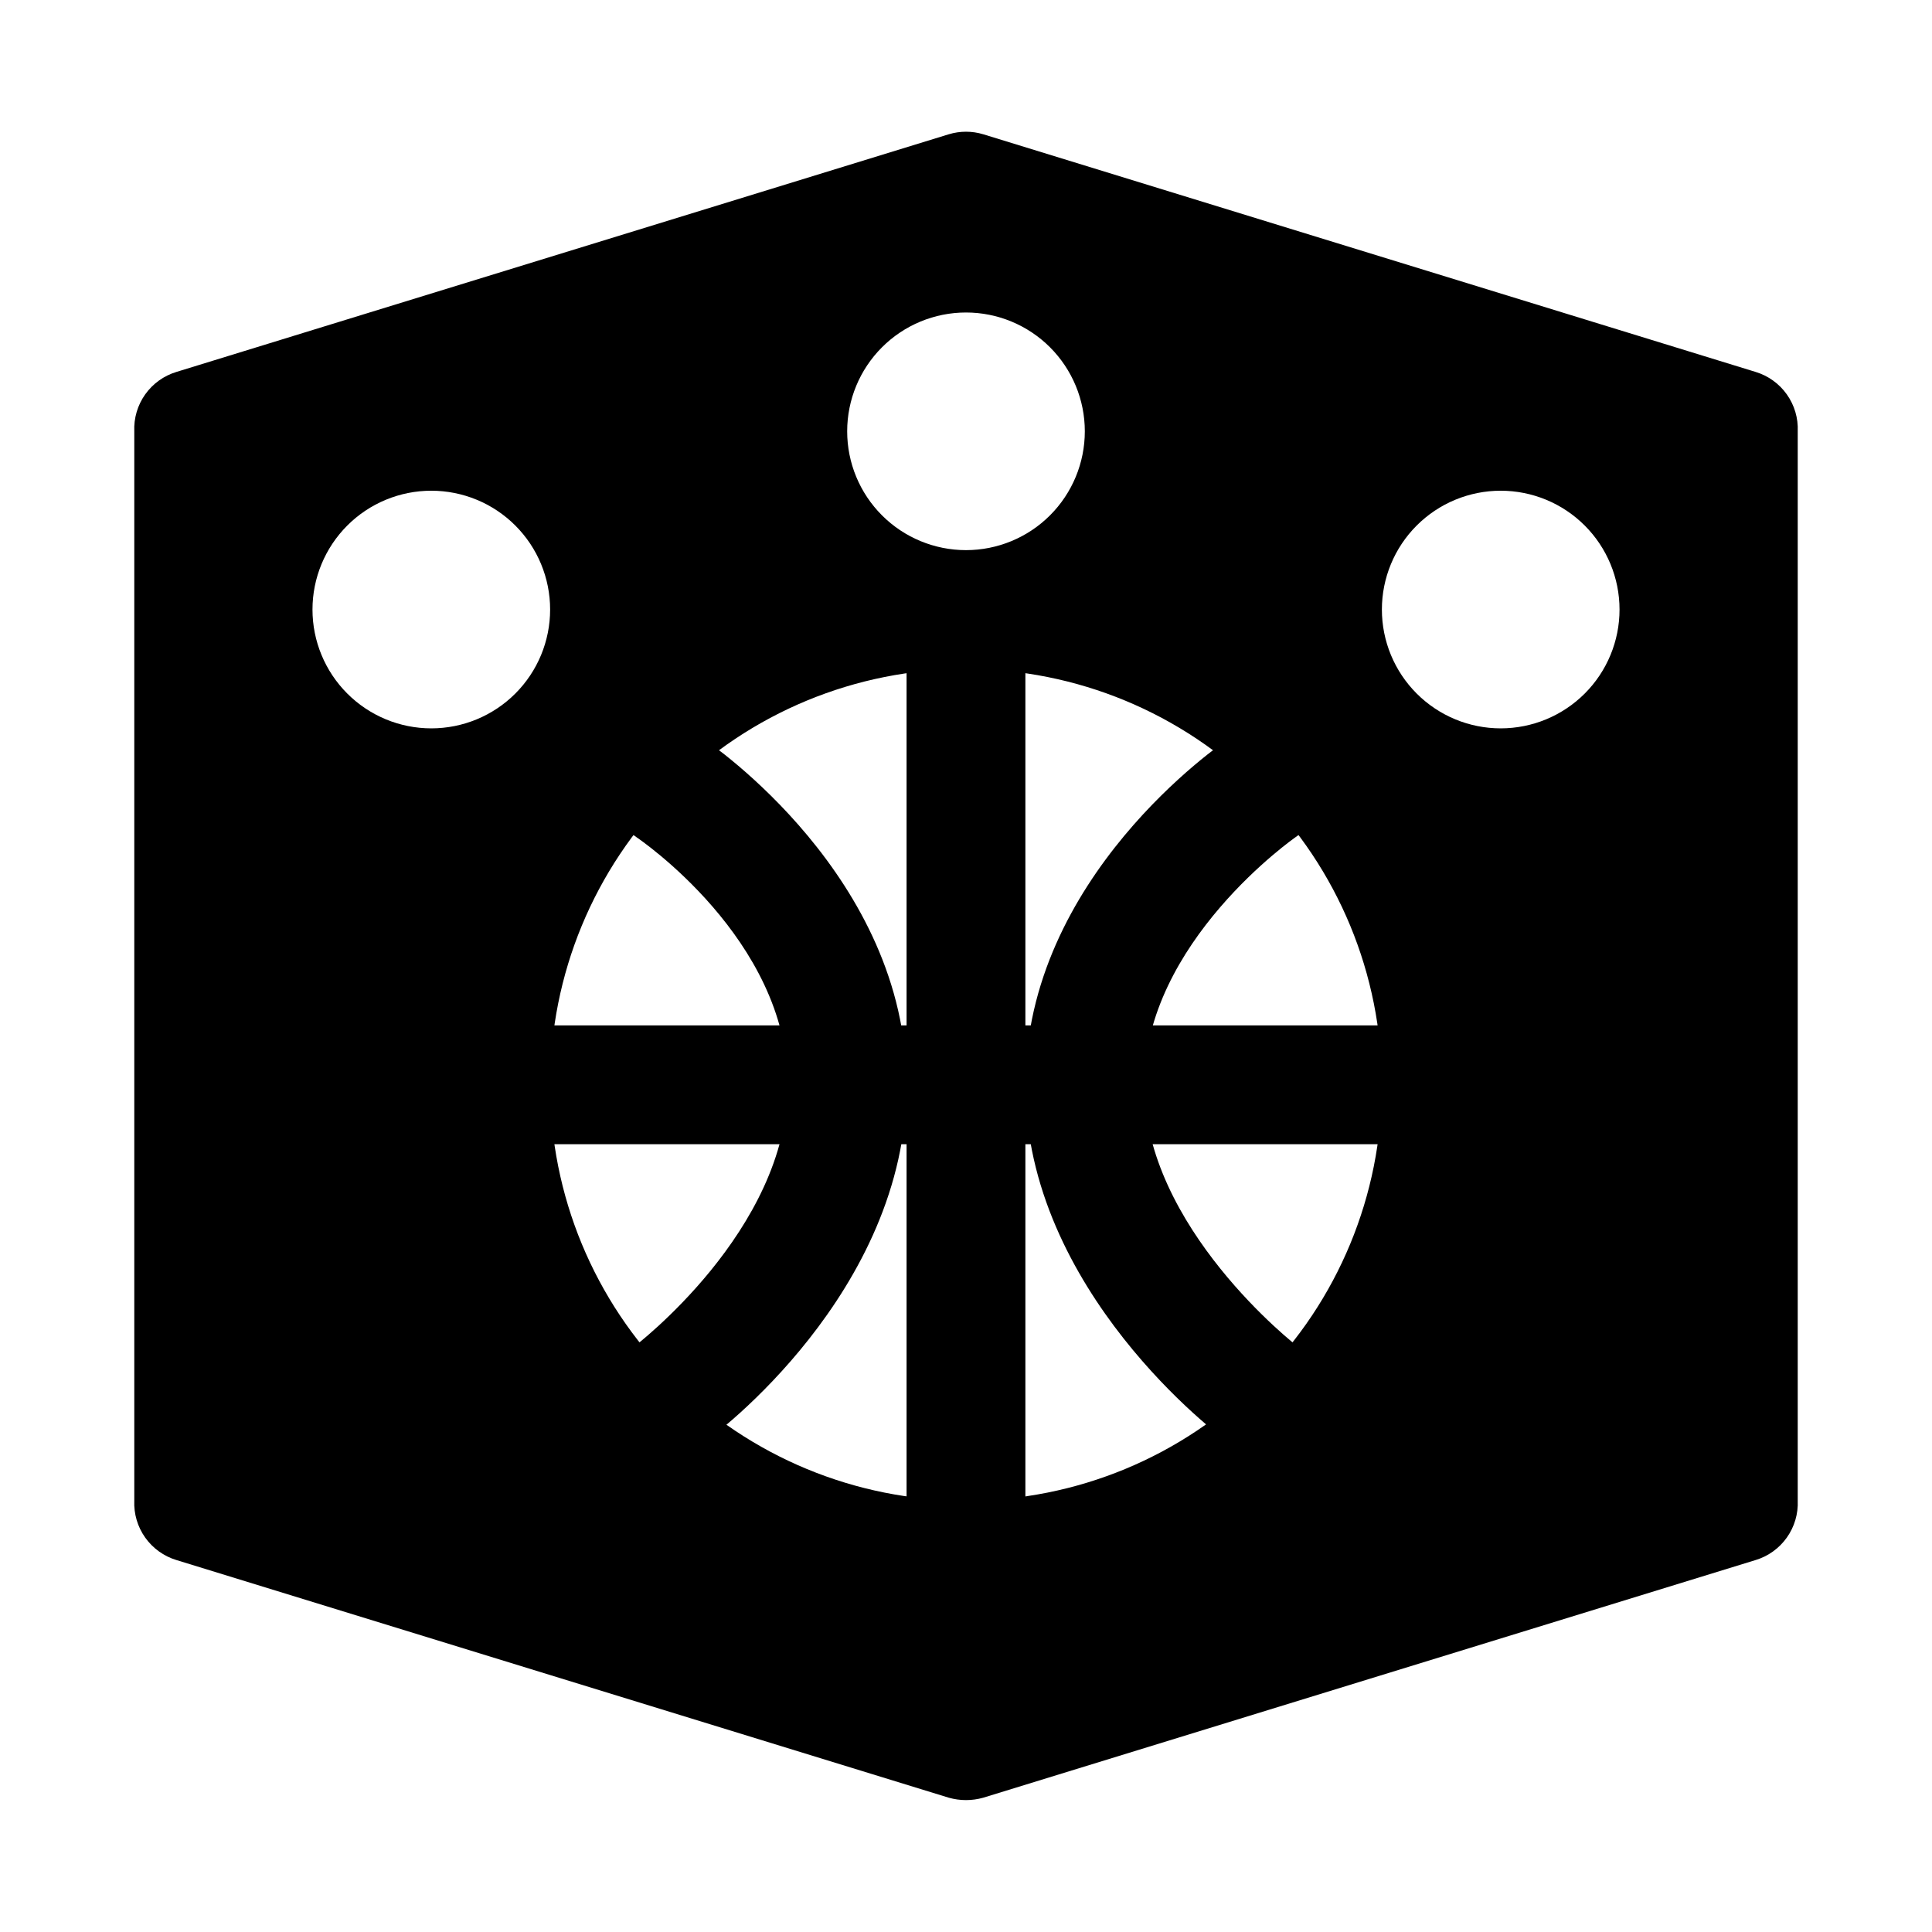
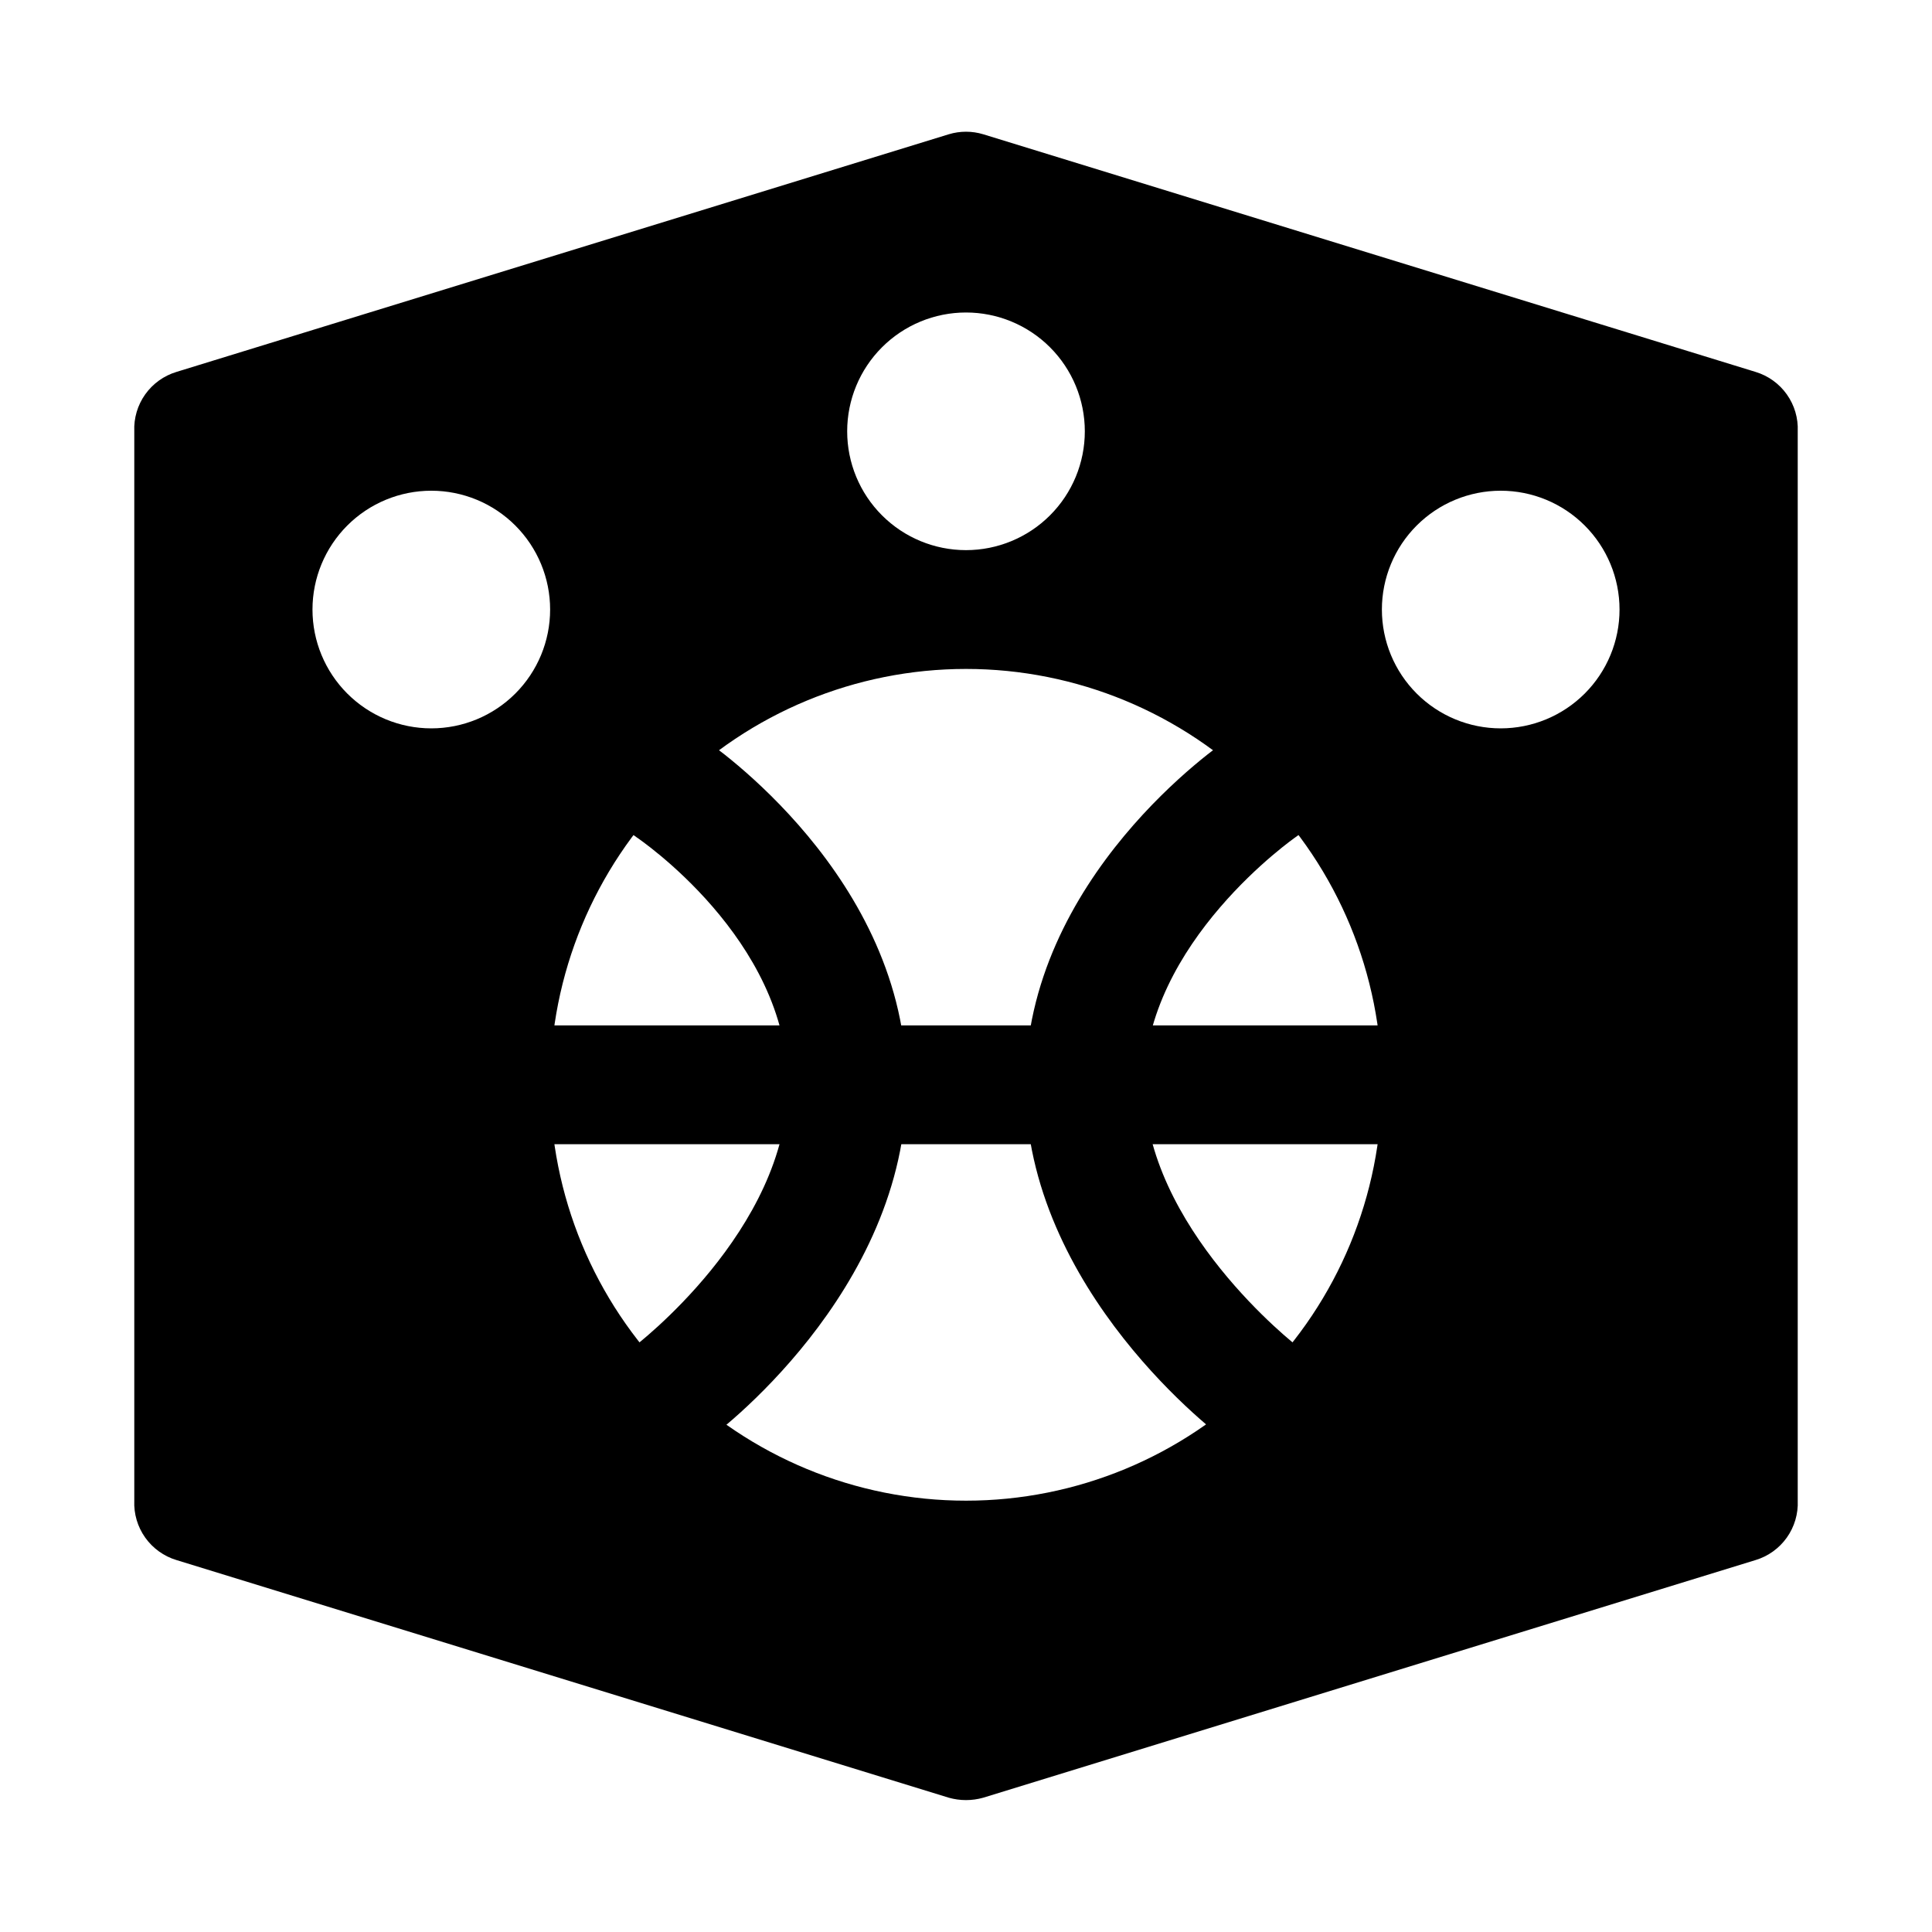
<svg xmlns="http://www.w3.org/2000/svg" fill="#000000" width="800px" height="800px" version="1.1" viewBox="144 144 512 512">
  <g>
    <path d="m609.24 242.56-204.67-62.977h-0.004c-2.977-0.902-6.152-0.902-9.129 0l-204.67 62.977c-3.348 1.012-6.262 3.106-8.289 5.957-2.023 2.852-3.039 6.293-2.891 9.785v283.39c-0.148 3.492 0.867 6.938 2.891 9.785 2.027 2.852 4.941 4.949 8.289 5.957l204.67 62.977c2.984 0.844 6.144 0.844 9.129 0l204.67-62.977h0.004c3.344-1.008 6.262-3.106 8.285-5.957 2.023-2.848 3.043-6.293 2.891-9.785v-283.39c0.152-3.492-0.867-6.934-2.891-9.785-2.023-2.852-4.941-4.945-8.285-5.957zm-209.24-15.746c8.352 0 16.359 3.32 22.266 9.223 5.902 5.906 9.223 13.914 9.223 22.266 0 8.352-3.32 16.363-9.223 22.266-5.906 5.906-13.914 9.223-22.266 9.223s-16.363-3.316-22.266-9.223c-5.906-5.902-9.223-13.914-9.223-22.266 0-8.352 3.316-16.359 9.223-22.266 5.902-5.902 13.914-9.223 22.266-9.223zm-141.7 110.21c-8.352 0-16.359-3.32-22.266-9.223-5.902-5.906-9.223-13.914-9.223-22.266 0-8.352 3.32-16.359 9.223-22.266 5.906-5.906 13.914-9.223 22.266-9.223 8.352 0 16.363 3.316 22.266 9.223 5.906 5.906 9.223 13.914 9.223 22.266 0 8.352-3.316 16.359-9.223 22.266-5.902 5.902-13.914 9.223-22.266 9.223zm141.7 204.67h0.004c-29.23 0-57.262-11.613-77.93-32.281-20.668-20.668-32.281-48.699-32.281-77.926 0-29.23 11.613-57.262 32.281-77.93 20.668-20.668 48.699-32.281 77.93-32.281 29.227 0 57.258 11.613 77.926 32.281 20.668 20.668 32.281 48.699 32.281 77.93 0 29.227-11.613 57.258-32.281 77.926-20.668 20.668-48.699 32.281-77.926 32.281zm141.7-204.67h0.004c-8.352 0-16.359-3.32-22.266-9.223-5.906-5.906-9.223-13.914-9.223-22.266 0-8.352 3.316-16.359 9.223-22.266s13.914-9.223 22.266-9.223c8.352 0 16.359 3.316 22.266 9.223s9.223 13.914 9.223 22.266c0 8.352-3.316 16.359-9.223 22.266-5.906 5.902-13.914 9.223-22.266 9.223z" />
    <path d="m274.05 431.49c0-4.176 1.656-8.184 4.609-11.133 2.953-2.953 6.957-4.613 11.133-4.613h220.42c5.625 0 10.82 3 13.633 7.871 2.812 4.871 2.812 10.875 0 15.746s-8.008 7.871-13.633 7.871h-220.42c-4.176 0-8.18-1.66-11.133-4.609-2.953-2.953-4.609-6.957-4.609-11.133z" />
    <path d="m415.74 431.49c0-54.945 51.797-90.371 54.004-91.789 4.668-3.148 10.66-3.57 15.723-1.102s8.426 7.449 8.816 13.066c0.395 5.617-2.238 11.02-6.906 14.168 0 0-40.148 27.867-40.148 65.656 0 37.785 40.305 69.117 40.777 69.43 3.754 3.574 5.508 8.766 4.691 13.887-0.816 5.117-4.102 9.504-8.781 11.73-4.68 2.231-10.16 2.008-14.645-0.586-2.047-1.258-53.531-39.988-53.531-94.461z" />
    <path d="m305.54 513.67c-0.016-5.039 2.387-9.781 6.453-12.754 0 0 40.777-30.859 40.777-69.43 0-38.574-39.676-65.336-40.148-65.652v-0.004c-4.668-3.148-7.301-8.551-6.906-14.168 0.395-5.617 3.754-10.598 8.816-13.066s11.055-2.047 15.727 1.102c2.203 1.418 54 36.84 54 91.789 0 54.945-51.168 93.203-53.371 94.465v-0.004c-3.359 2.492-7.574 3.539-11.707 2.922-4.137-0.621-7.852-2.863-10.336-6.227-2.004-2.574-3.16-5.711-3.305-8.973z" />
-     <path d="m384.25 541.7v-220.42c0-5.625 3-10.82 7.871-13.633s10.875-2.812 15.746 0 7.871 8.008 7.871 13.633v220.42c0 5.625-3 10.82-7.871 13.633s-10.875 2.812-15.746 0-7.871-8.008-7.871-13.633z" />
  </g>
</svg>